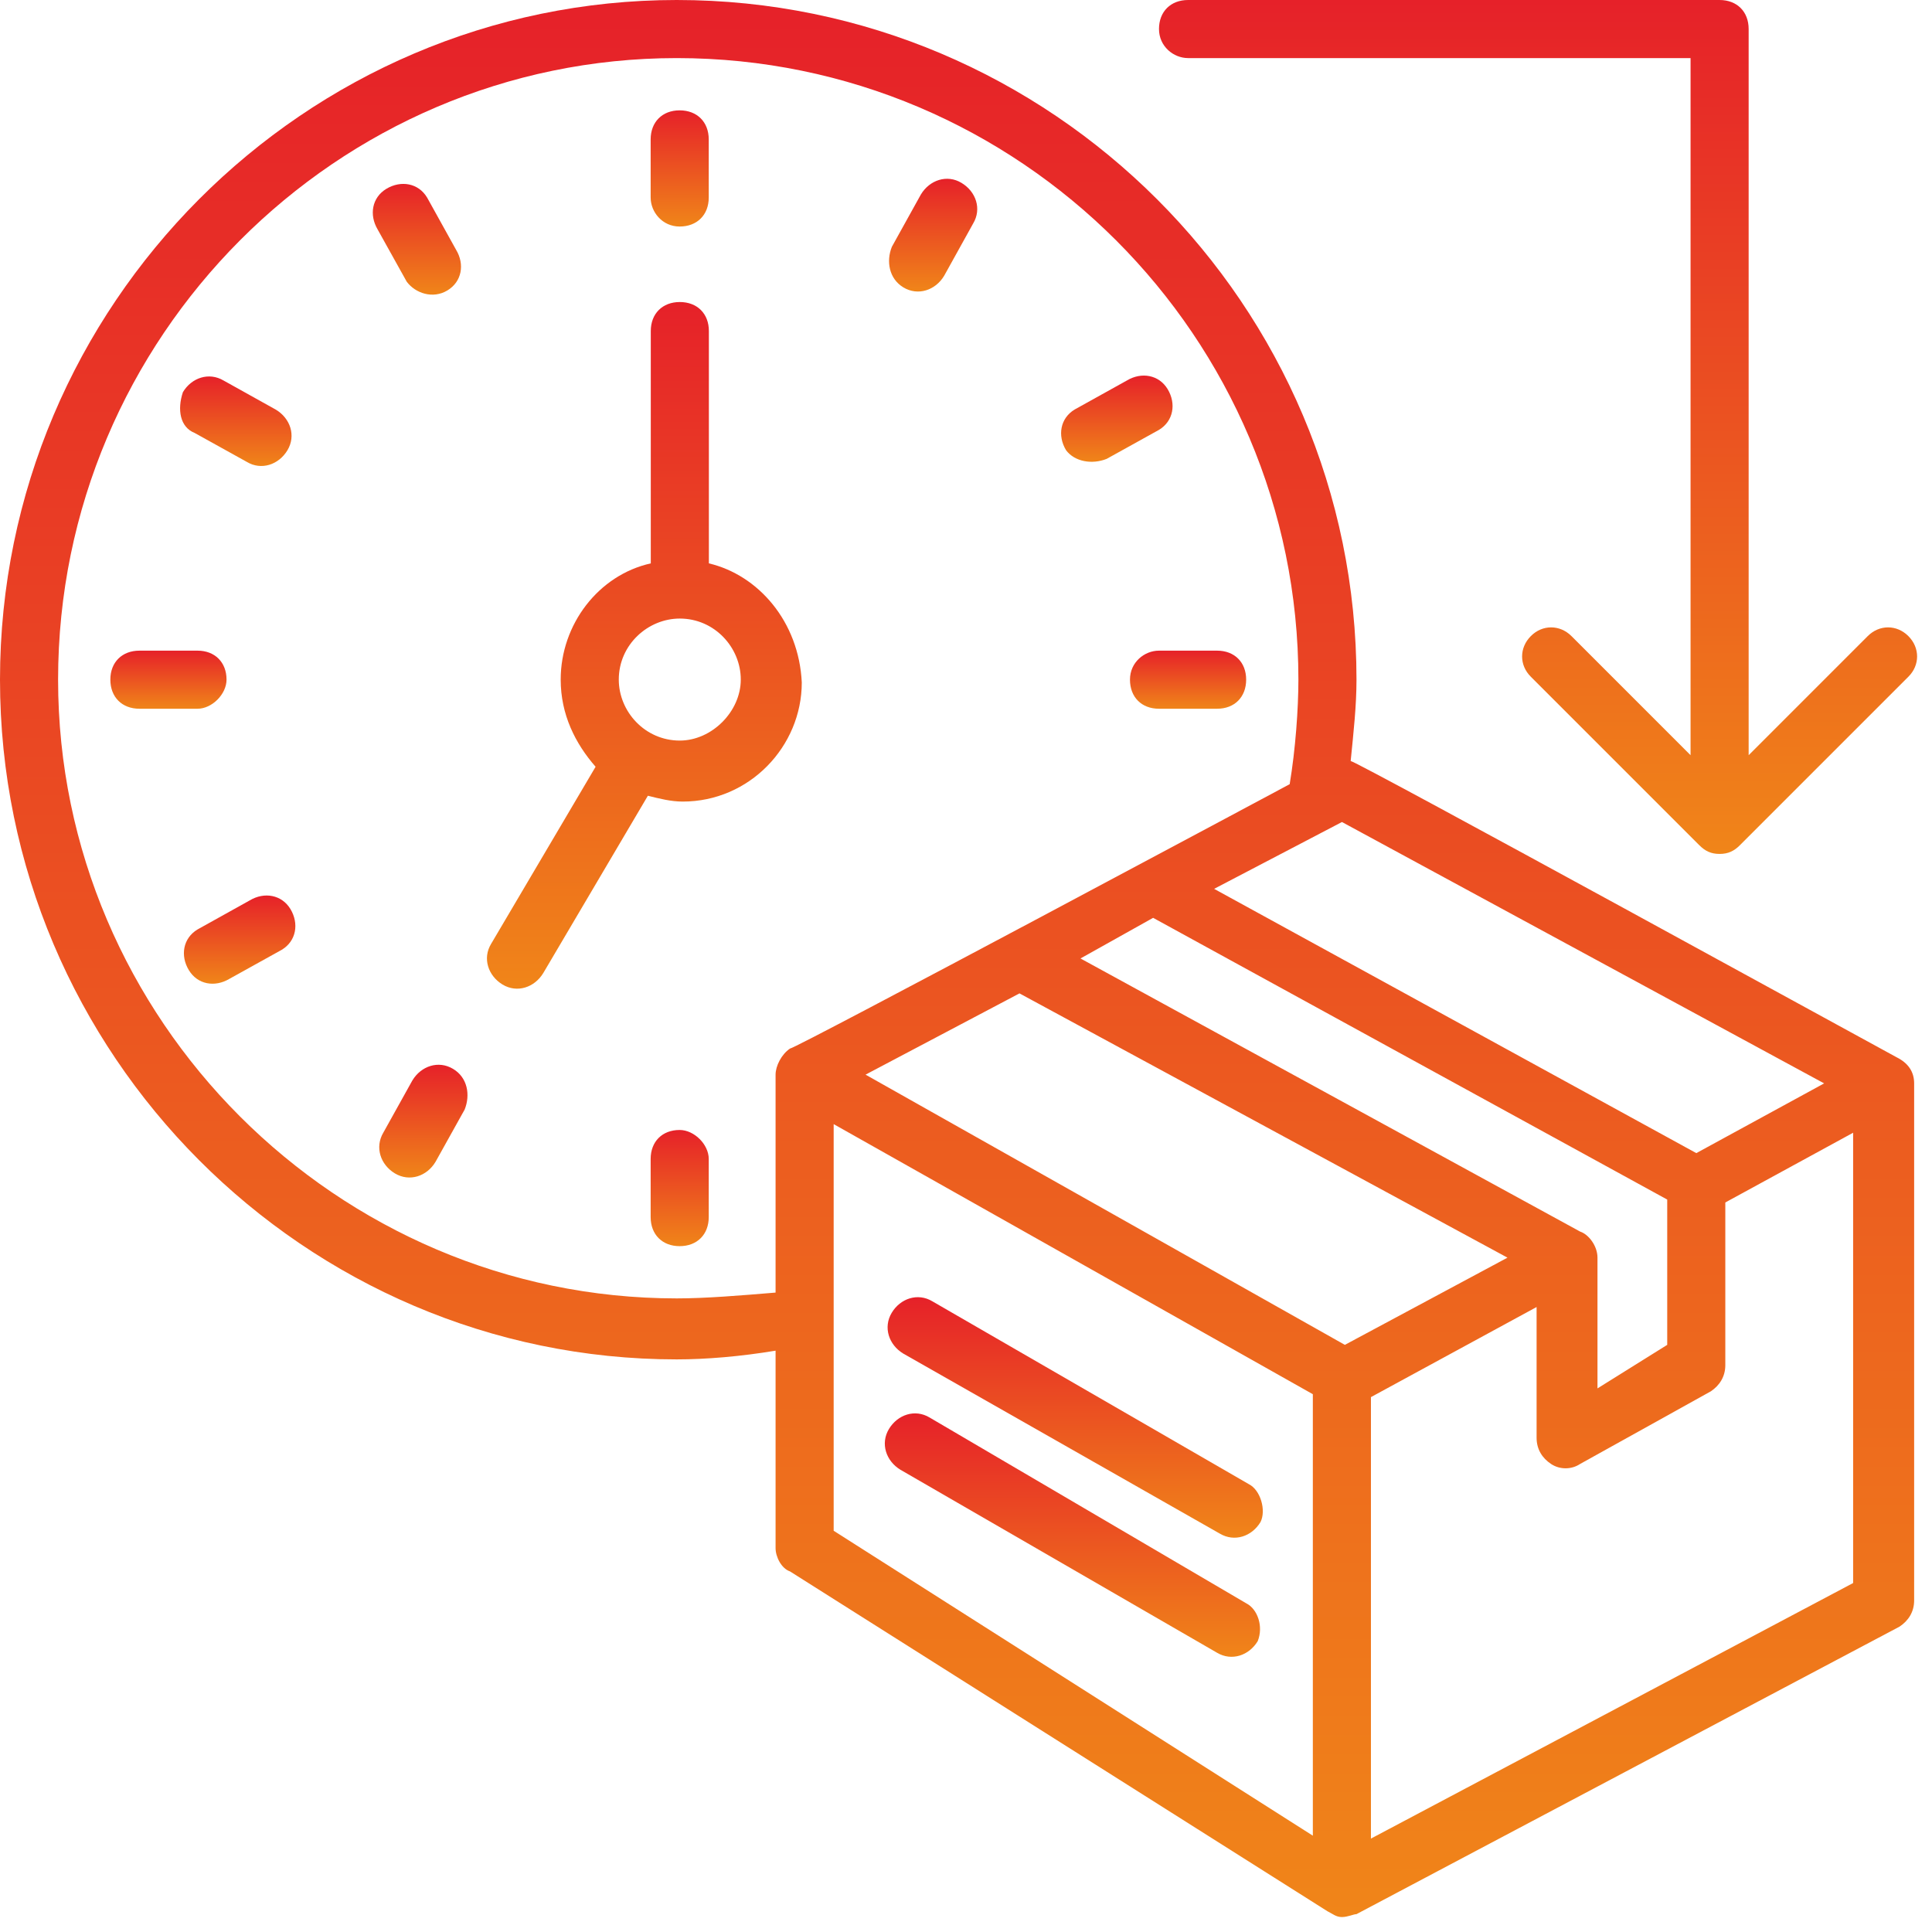
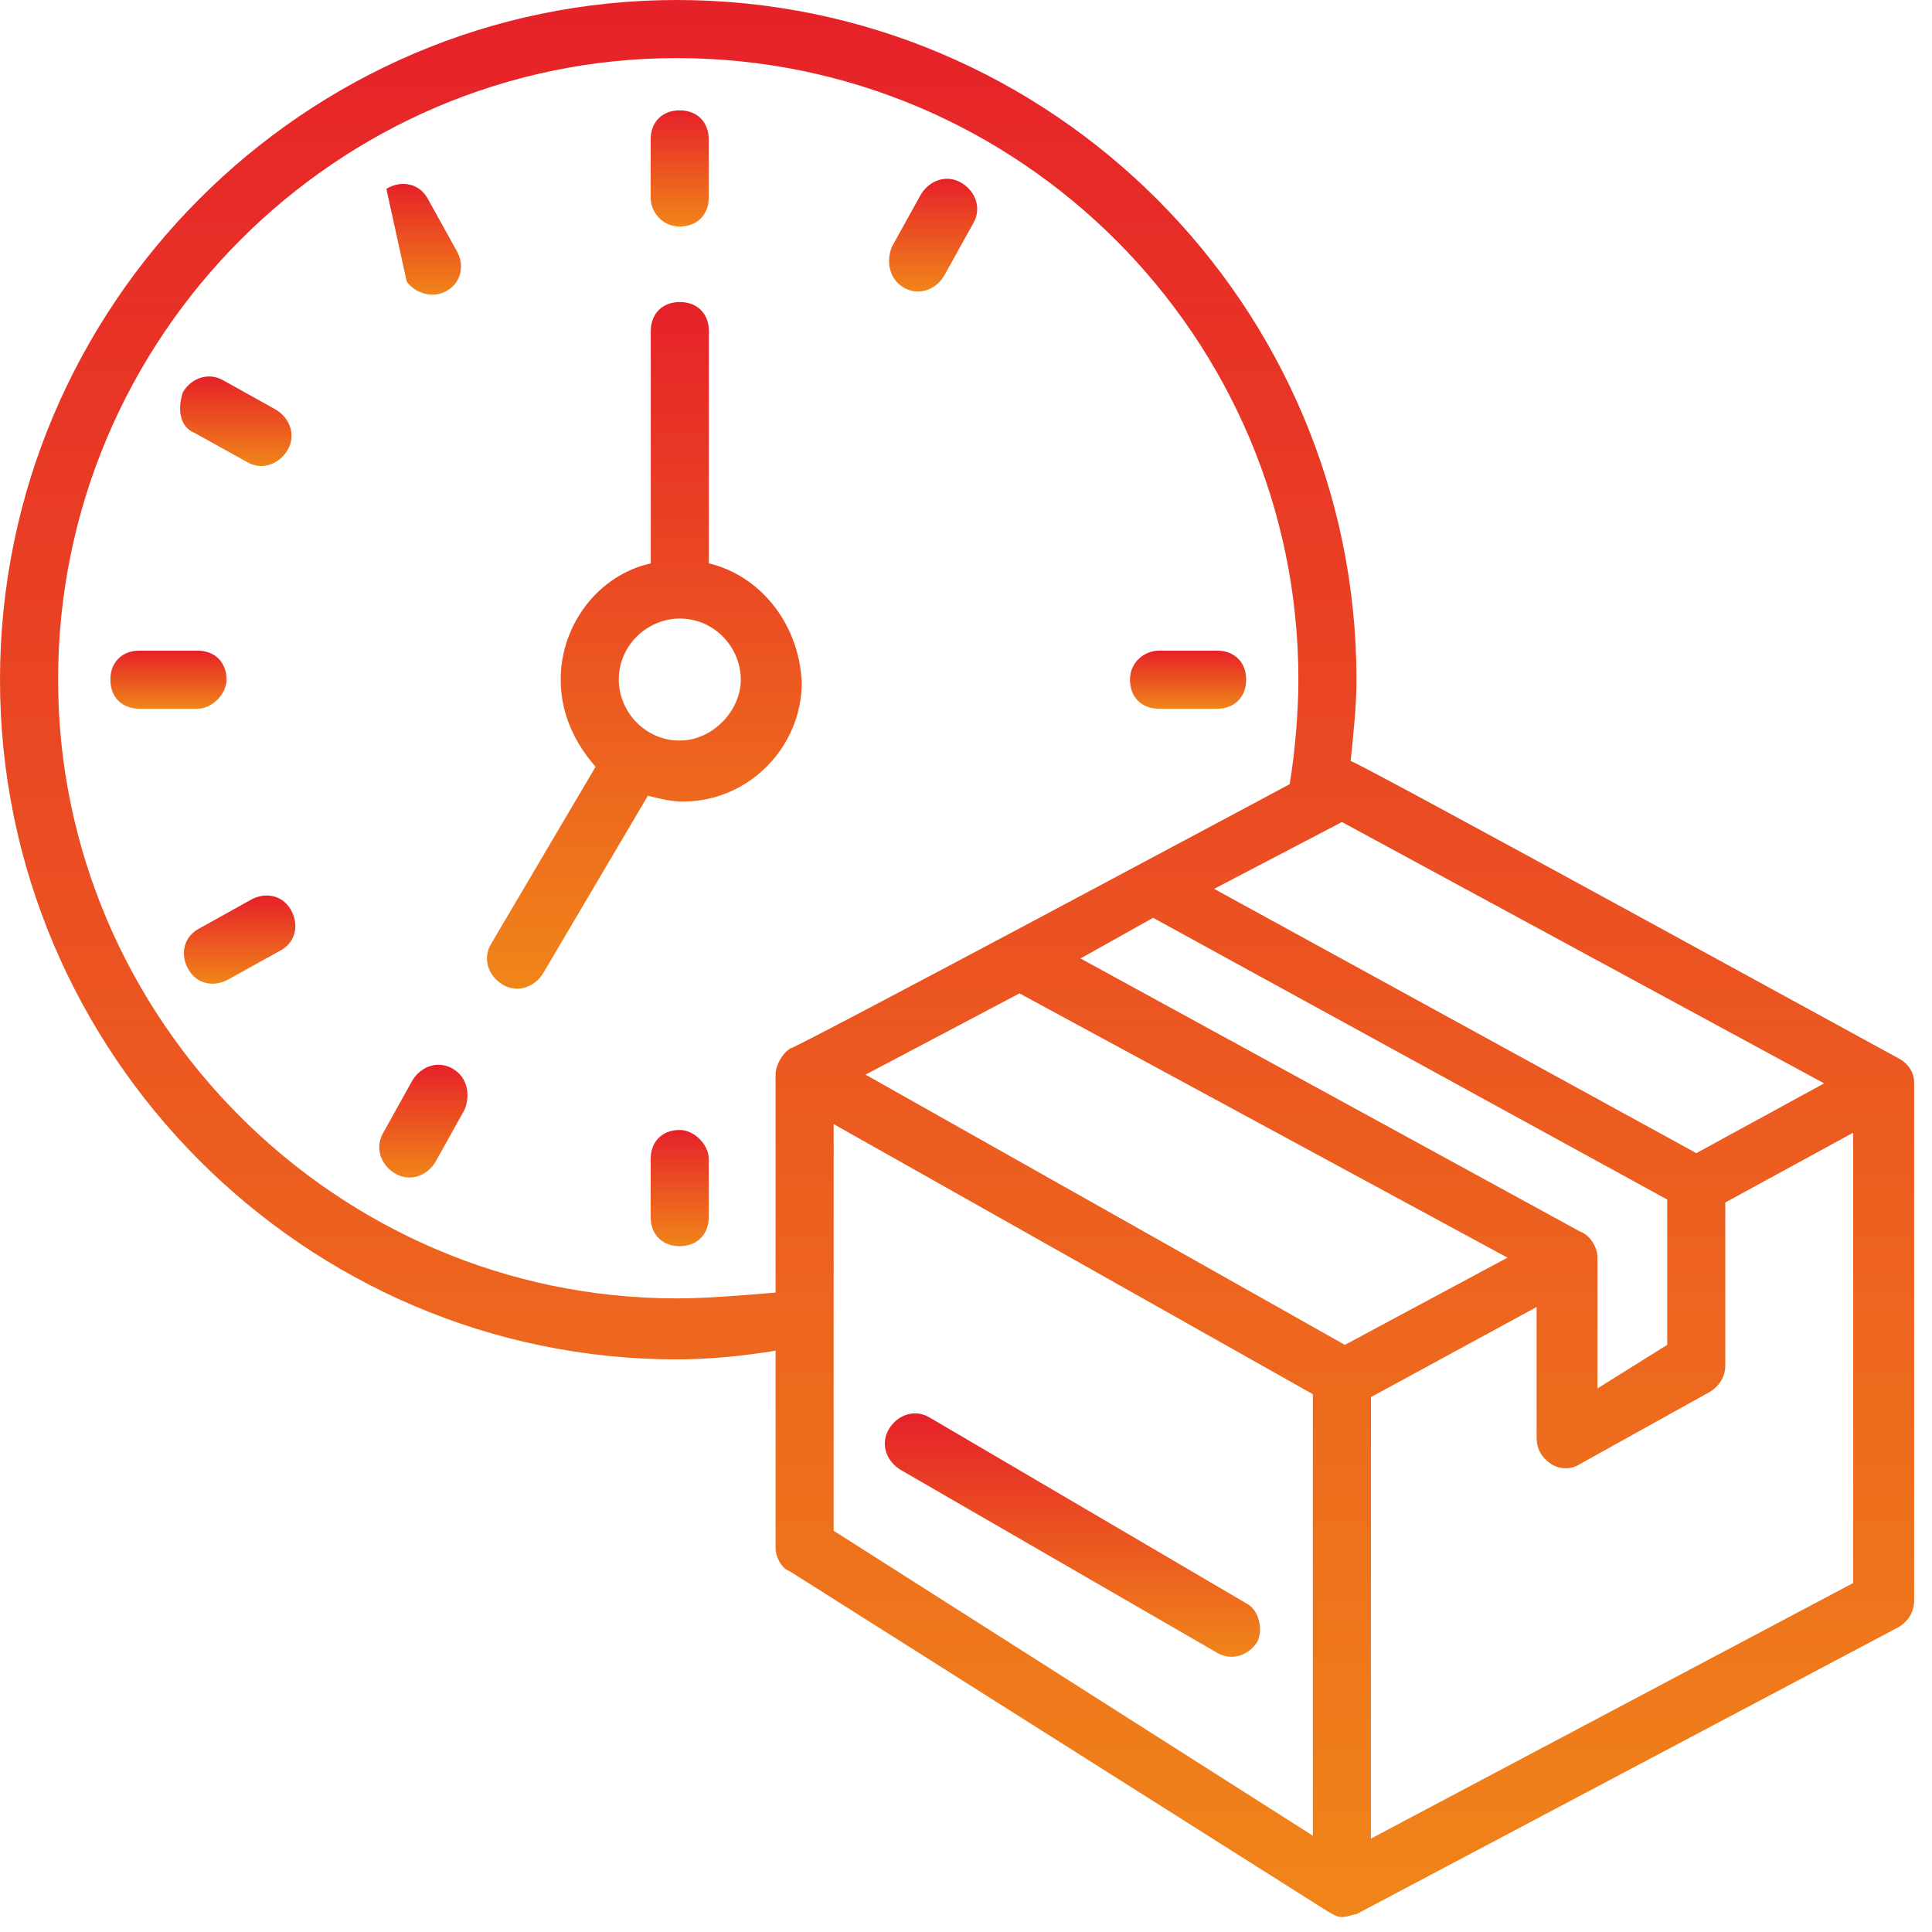
<svg xmlns="http://www.w3.org/2000/svg" width="103" height="103" viewBox="0 0 103 103" fill="none">
  <path d="M37.792 30.035V17.647C37.792 16.722 37.172 16.102 36.241 16.102C35.316 16.102 34.695 16.722 34.695 17.647V30.035C31.909 30.656 29.892 33.288 29.892 36.229C29.892 38.091 30.667 39.637 31.753 40.878L26.18 50.324C25.714 51.094 26.025 52.025 26.794 52.49C27.57 52.956 28.501 52.646 28.967 51.87L34.54 42.423C35.161 42.579 35.775 42.734 36.396 42.734C39.958 42.734 42.745 39.792 42.745 36.385C42.59 33.132 40.424 30.656 37.792 30.035ZM36.241 39.482C34.385 39.482 32.989 37.936 32.989 36.229C32.989 34.374 34.54 32.977 36.241 32.977C38.103 32.977 39.493 34.529 39.493 36.229C39.493 37.936 37.947 39.482 36.241 39.482Z" fill="url(#paint0_linear_239_126)" />
  <path d="M36.233 12.077C37.164 12.077 37.785 11.456 37.785 10.531V7.434C37.785 6.503 37.164 5.883 36.233 5.883C35.308 5.883 34.688 6.503 34.688 7.434V10.531C34.688 11.301 35.308 12.077 36.233 12.077Z" fill="url(#paint1_linear_239_126)" />
  <path d="M36.233 60.242C35.308 60.242 34.688 60.857 34.688 61.788V64.885C34.688 65.816 35.308 66.436 36.233 66.436C37.164 66.436 37.785 65.816 37.785 64.885V61.788C37.785 61.012 37.009 60.242 36.233 60.242Z" fill="url(#paint2_linear_239_126)" />
  <path d="M12.077 36.233C12.077 35.308 11.456 34.688 10.531 34.688H7.434C6.503 34.688 5.883 35.308 5.883 36.233C5.883 37.164 6.503 37.785 7.434 37.785H10.531C11.301 37.785 12.077 37.009 12.077 36.233Z" fill="url(#paint3_linear_239_126)" />
  <path d="M60.242 36.233C60.242 37.164 60.857 37.785 61.788 37.785H64.885C65.816 37.785 66.436 37.164 66.436 36.233C66.436 35.308 65.816 34.688 64.885 34.688H61.788C61.012 34.688 60.242 35.308 60.242 36.233Z" fill="url(#paint4_linear_239_126)" />
  <path d="M10.372 23.079L13.159 24.625C13.928 25.09 14.859 24.78 15.325 24.004C15.79 23.228 15.48 22.303 14.704 21.838L11.918 20.286C11.142 19.827 10.217 20.131 9.751 20.907C9.441 21.838 9.596 22.769 10.372 23.079Z" fill="url(#paint5_linear_239_126)" />
  <path d="M24.152 56.984C23.377 56.519 22.452 56.829 21.986 57.599L20.435 60.386C19.975 61.162 20.28 62.093 21.055 62.558C21.831 63.023 22.762 62.713 23.221 61.937L24.773 59.151C25.083 58.375 24.928 57.444 24.152 56.984Z" fill="url(#paint6_linear_239_126)" />
  <path d="M48.163 15.323C48.939 15.789 49.87 15.479 50.335 14.703L51.881 11.916C52.346 11.14 52.036 10.215 51.26 9.75C50.49 9.284 49.559 9.595 49.094 10.37L47.548 13.157C47.238 13.927 47.393 14.858 48.163 15.323Z" fill="url(#paint7_linear_239_126)" />
-   <path d="M23.85 15.485C24.626 15.019 24.781 14.088 24.316 13.319L22.77 10.532C22.305 9.756 21.374 9.601 20.598 10.066C19.828 10.532 19.673 11.457 20.133 12.233L21.684 15.019C22.15 15.64 23.081 15.95 23.85 15.485Z" fill="url(#paint8_linear_239_126)" />
+   <path d="M23.85 15.485C24.626 15.019 24.781 14.088 24.316 13.319L22.77 10.532C22.305 9.756 21.374 9.601 20.598 10.066L21.684 15.019C22.15 15.64 23.081 15.95 23.85 15.485Z" fill="url(#paint8_linear_239_126)" />
  <path d="M13.319 48L10.532 49.551C9.756 50.017 9.601 50.948 10.066 51.718C10.532 52.493 11.457 52.648 12.233 52.183L15.019 50.637C15.795 50.172 15.95 49.241 15.485 48.465C15.019 47.696 14.088 47.54 13.319 48Z" fill="url(#paint9_linear_239_126)" />
-   <path d="M58.999 24.464L61.785 22.919C62.561 22.453 62.716 21.522 62.251 20.747C61.785 19.977 60.854 19.822 60.085 20.281L57.292 21.833C56.522 22.298 56.367 23.223 56.832 23.999C57.292 24.619 58.223 24.774 58.999 24.464Z" fill="url(#paint10_linear_239_126)" />
-   <path d="M63.341 3.097H90.128V40.262L83.779 33.912C83.158 33.292 82.227 33.292 81.613 33.912C80.992 34.533 80.992 35.464 81.613 36.079L90.593 45.059C90.904 45.37 91.214 45.525 91.674 45.525C92.139 45.525 92.449 45.37 92.76 45.059L101.74 36.079C102.361 35.464 102.361 34.533 101.74 33.912C101.12 33.292 100.195 33.292 99.574 33.912L93.225 40.262V1.546C93.225 0.621 92.604 0 91.674 0H63.341C62.41 0 61.789 0.621 61.789 1.546C61.789 2.476 62.565 3.097 63.341 3.097Z" fill="url(#paint11_linear_239_126)" />
  <path d="M101.117 56.368C100.806 56.212 72.318 40.572 72.008 40.572C72.163 39.02 72.318 37.63 72.318 36.234C72.318 16.261 56.057 0 36.079 0C16.261 0 0 16.261 0 36.234C0 56.212 16.261 72.473 36.079 72.473C37.63 72.473 39.486 72.318 41.348 72.008V82.534C41.348 83 41.658 83.62 42.117 83.776L70.767 101.892C71.077 102.048 71.232 102.203 71.543 102.203C71.853 102.203 72.163 102.048 72.318 102.048L101.272 86.718C101.737 86.407 102.048 85.942 102.048 85.321V57.758C102.048 57.143 101.737 56.678 101.117 56.368ZM97.25 57.758L90.435 61.476L64.728 47.387L71.543 43.824L97.25 57.758ZM84.241 65.659L57.603 51.098L61.476 48.932L88.884 63.952V71.698L85.166 74.019V67.049C85.166 66.434 84.707 65.814 84.241 65.659ZM71.698 71.698L46.145 57.292L54.351 52.96L80.368 67.049L71.698 71.698ZM36.079 69.221C17.962 69.221 3.097 54.351 3.097 36.234C3.097 17.962 17.962 3.097 36.079 3.097C54.351 3.097 69.221 17.962 69.221 36.234C69.221 37.785 69.066 39.951 68.756 41.807C68.756 41.807 42.428 55.902 42.117 55.902C41.658 56.212 41.348 56.833 41.348 57.292V68.911C39.486 69.066 37.63 69.221 36.079 69.221ZM44.445 81.609V59.93L69.991 74.329V97.865L44.445 81.609ZM73.088 98.02V74.484L81.92 69.681V76.651C81.92 77.271 82.224 77.737 82.689 78.047C83.155 78.357 83.776 78.357 84.241 78.047L91.211 74.174C91.67 73.864 91.981 73.398 91.981 72.778V64.107L98.795 60.389V84.396L73.088 98.02Z" fill="url(#paint12_linear_239_126)" />
-   <path d="M66.581 79.126L49.705 69.375C48.93 68.91 47.999 69.22 47.539 69.99C47.074 70.766 47.384 71.696 48.154 72.162L65.035 81.763C65.811 82.223 66.736 81.918 67.202 81.143C67.512 80.522 67.202 79.436 66.581 79.126Z" fill="url(#paint13_linear_239_126)" />
  <path d="M66.439 85.476L49.557 75.57C48.781 75.105 47.856 75.415 47.391 76.185C46.925 76.961 47.236 77.892 48.005 78.357L64.887 88.114C65.663 88.573 66.588 88.263 67.053 87.493C67.364 86.718 67.053 85.787 66.439 85.476Z" fill="url(#paint14_linear_239_126)" />
  <defs>
    <linearGradient id="paint0_linear_239_126" x1="34.353" y1="16.102" x2="34.353" y2="52.709" gradientUnits="userSpaceOnUse">
      <stop stop-color="#E62129" />
      <stop offset="1" stop-color="#F08519" />
    </linearGradient>
    <linearGradient id="paint1_linear_239_126" x1="36.236" y1="5.883" x2="36.236" y2="12.077" gradientUnits="userSpaceOnUse">
      <stop stop-color="#E62129" />
      <stop offset="1" stop-color="#F08519" />
    </linearGradient>
    <linearGradient id="paint2_linear_239_126" x1="36.236" y1="60.242" x2="36.236" y2="66.436" gradientUnits="userSpaceOnUse">
      <stop stop-color="#E62129" />
      <stop offset="1" stop-color="#F08519" />
    </linearGradient>
    <linearGradient id="paint3_linear_239_126" x1="8.98" y1="34.688" x2="8.98" y2="37.785" gradientUnits="userSpaceOnUse">
      <stop stop-color="#E62129" />
      <stop offset="1" stop-color="#F08519" />
    </linearGradient>
    <linearGradient id="paint4_linear_239_126" x1="63.339" y1="34.688" x2="63.339" y2="37.785" gradientUnits="userSpaceOnUse">
      <stop stop-color="#E62129" />
      <stop offset="1" stop-color="#F08519" />
    </linearGradient>
    <linearGradient id="paint5_linear_239_126" x1="12.573" y1="20.07" x2="12.573" y2="24.843" gradientUnits="userSpaceOnUse">
      <stop stop-color="#E62129" />
      <stop offset="1" stop-color="#F08519" />
    </linearGradient>
    <linearGradient id="paint6_linear_239_126" x1="22.571" y1="56.766" x2="22.571" y2="62.777" gradientUnits="userSpaceOnUse">
      <stop stop-color="#E62129" />
      <stop offset="1" stop-color="#F08519" />
    </linearGradient>
    <linearGradient id="paint7_linear_239_126" x1="49.749" y1="9.531" x2="49.749" y2="15.542" gradientUnits="userSpaceOnUse">
      <stop stop-color="#E62129" />
      <stop offset="1" stop-color="#F08519" />
    </linearGradient>
    <linearGradient id="paint8_linear_239_126" x1="22.226" y1="9.805" x2="22.226" y2="15.709" gradientUnits="userSpaceOnUse">
      <stop stop-color="#E62129" />
      <stop offset="1" stop-color="#F08519" />
    </linearGradient>
    <linearGradient id="paint9_linear_239_126" x1="12.776" y1="47.742" x2="12.776" y2="52.445" gradientUnits="userSpaceOnUse">
      <stop stop-color="#E62129" />
      <stop offset="1" stop-color="#F08519" />
    </linearGradient>
    <linearGradient id="paint10_linear_239_126" x1="59.541" y1="20.023" x2="59.541" y2="24.619" gradientUnits="userSpaceOnUse">
      <stop stop-color="#E62129" />
      <stop offset="1" stop-color="#F08519" />
    </linearGradient>
    <linearGradient id="paint11_linear_239_126" x1="81.998" y1="0" x2="81.998" y2="45.525" gradientUnits="userSpaceOnUse">
      <stop stop-color="#E62129" />
      <stop offset="1" stop-color="#F08519" />
    </linearGradient>
    <linearGradient id="paint12_linear_239_126" x1="51.024" y1="0" x2="51.024" y2="102.203" gradientUnits="userSpaceOnUse">
      <stop stop-color="#E62129" />
      <stop offset="1" stop-color="#F08519" />
    </linearGradient>
    <linearGradient id="paint13_linear_239_126" x1="57.322" y1="69.156" x2="57.322" y2="81.979" gradientUnits="userSpaceOnUse">
      <stop stop-color="#E62129" />
      <stop offset="1" stop-color="#F08519" />
    </linearGradient>
    <linearGradient id="paint14_linear_239_126" x1="57.173" y1="75.352" x2="57.173" y2="88.329" gradientUnits="userSpaceOnUse">
      <stop stop-color="#E62129" />
      <stop offset="1" stop-color="#F08519" />
    </linearGradient>
  </defs>
</svg>